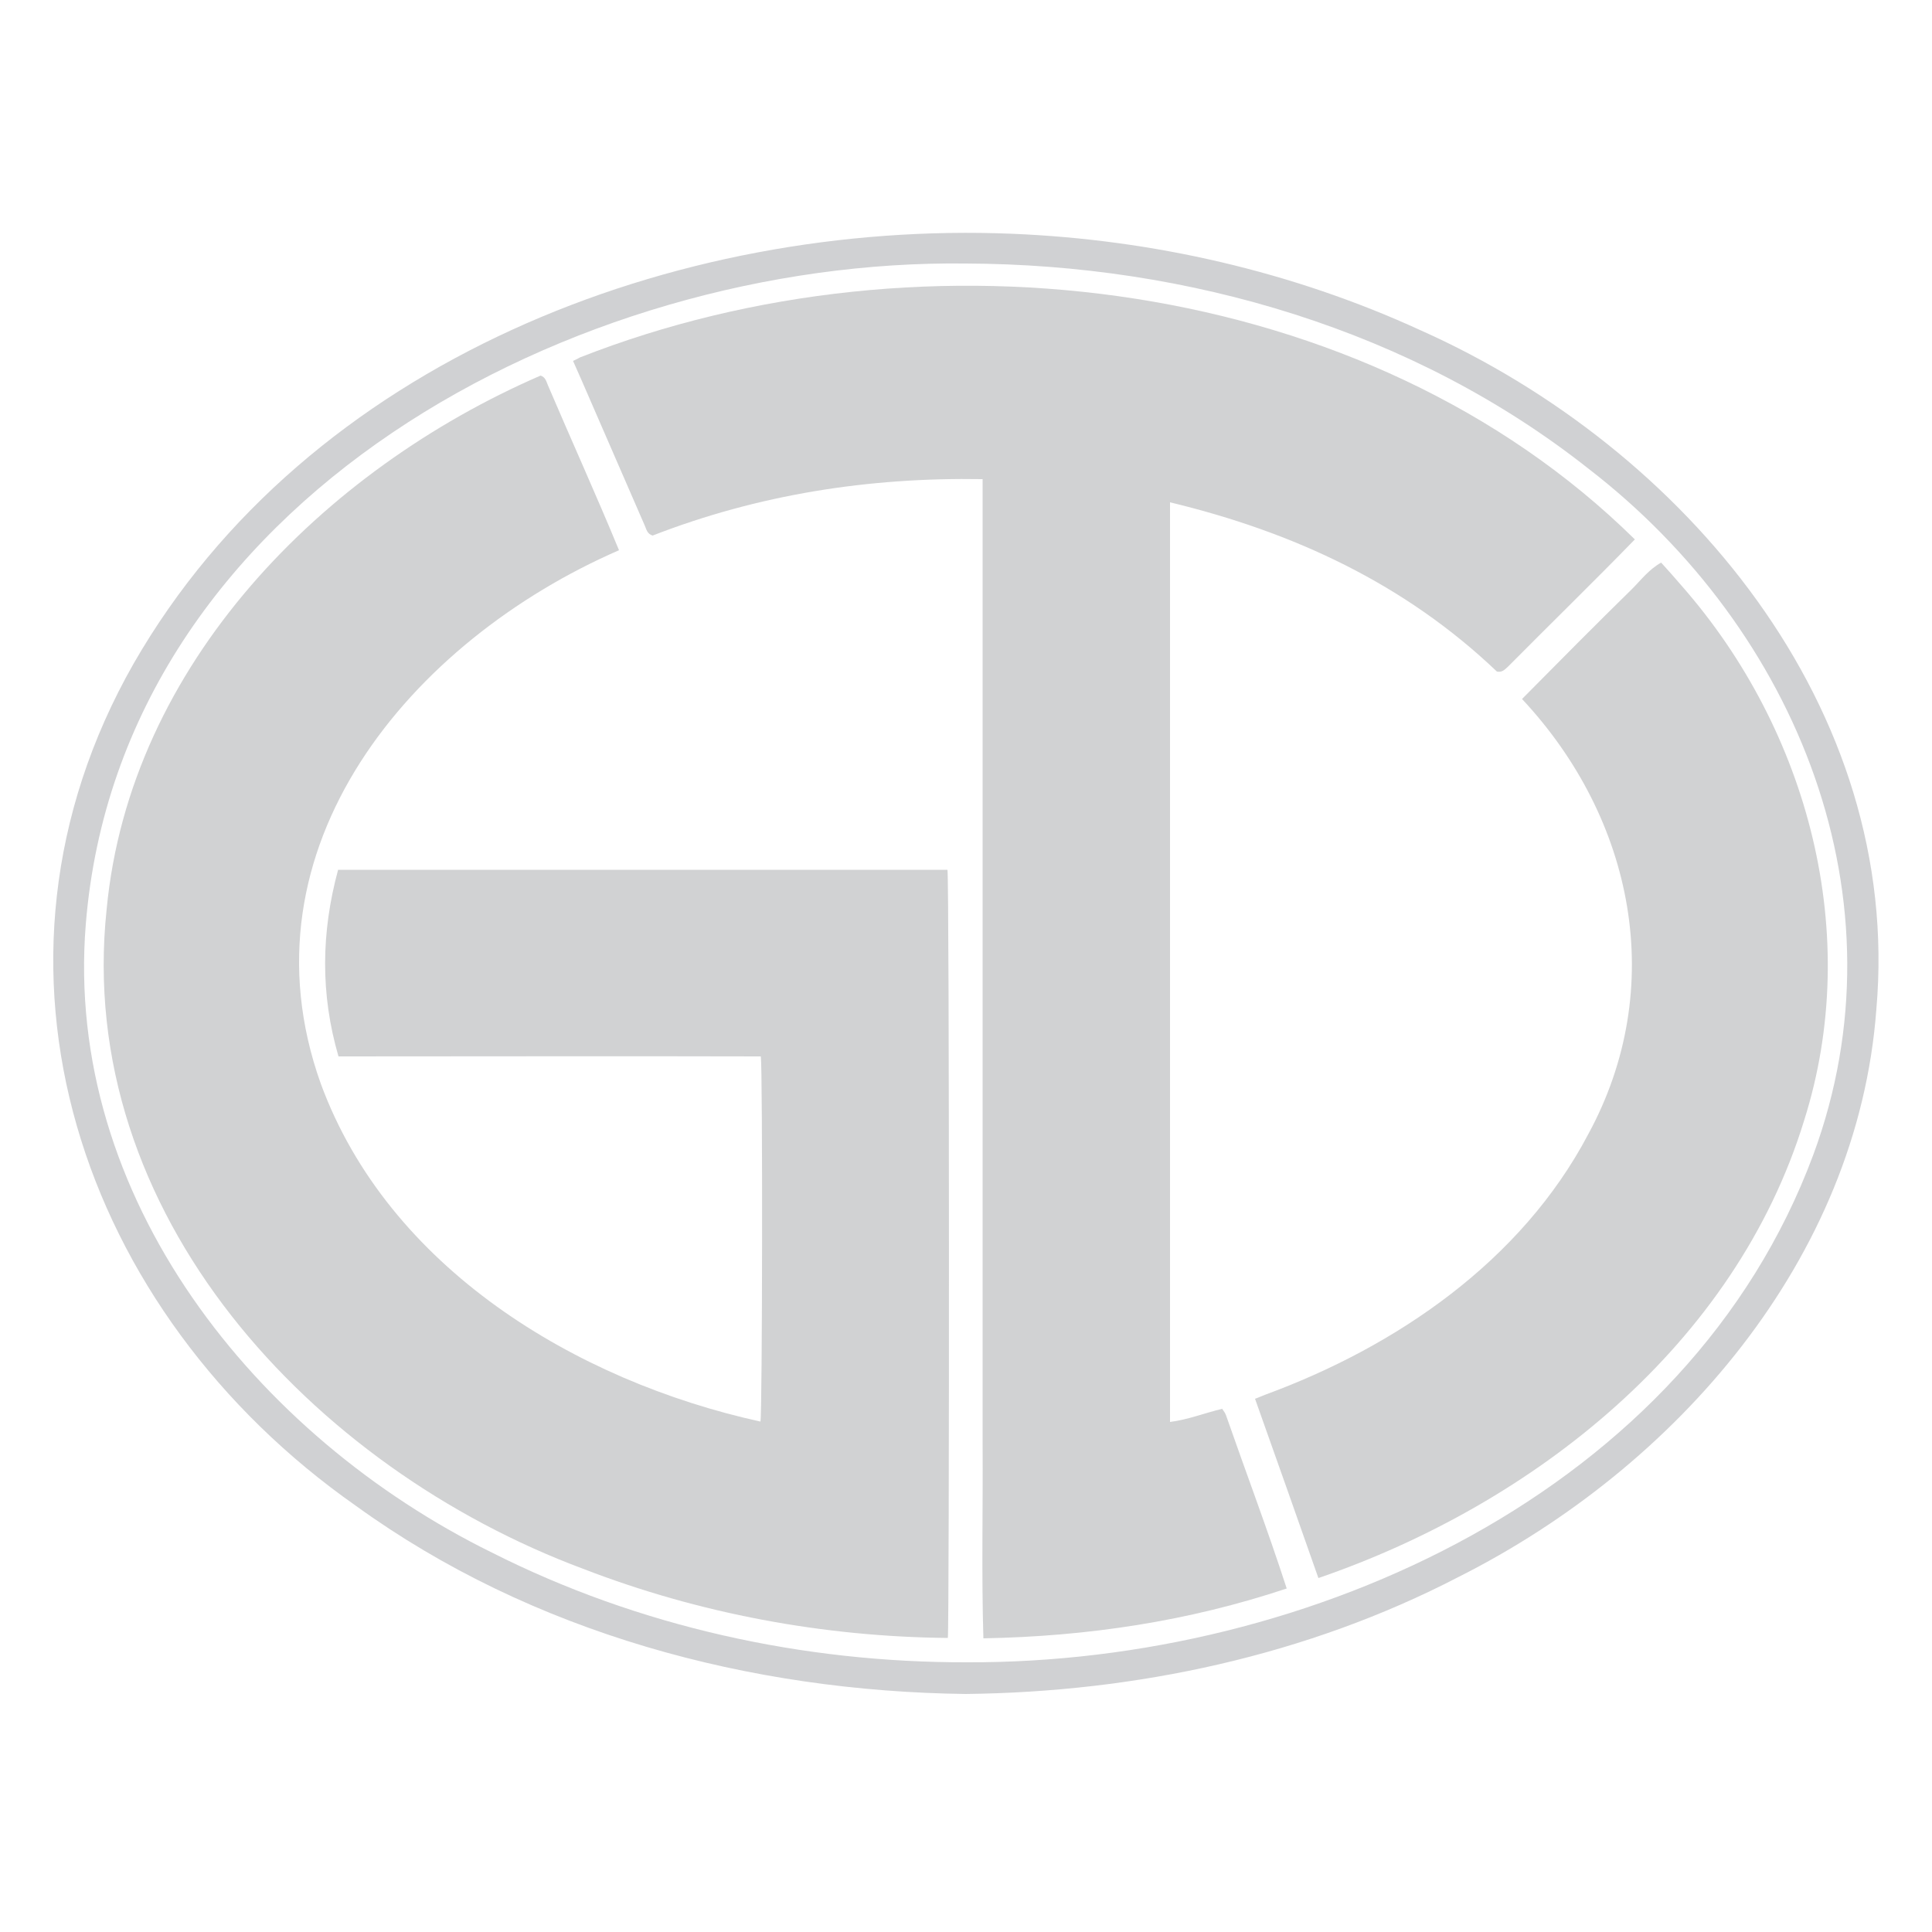
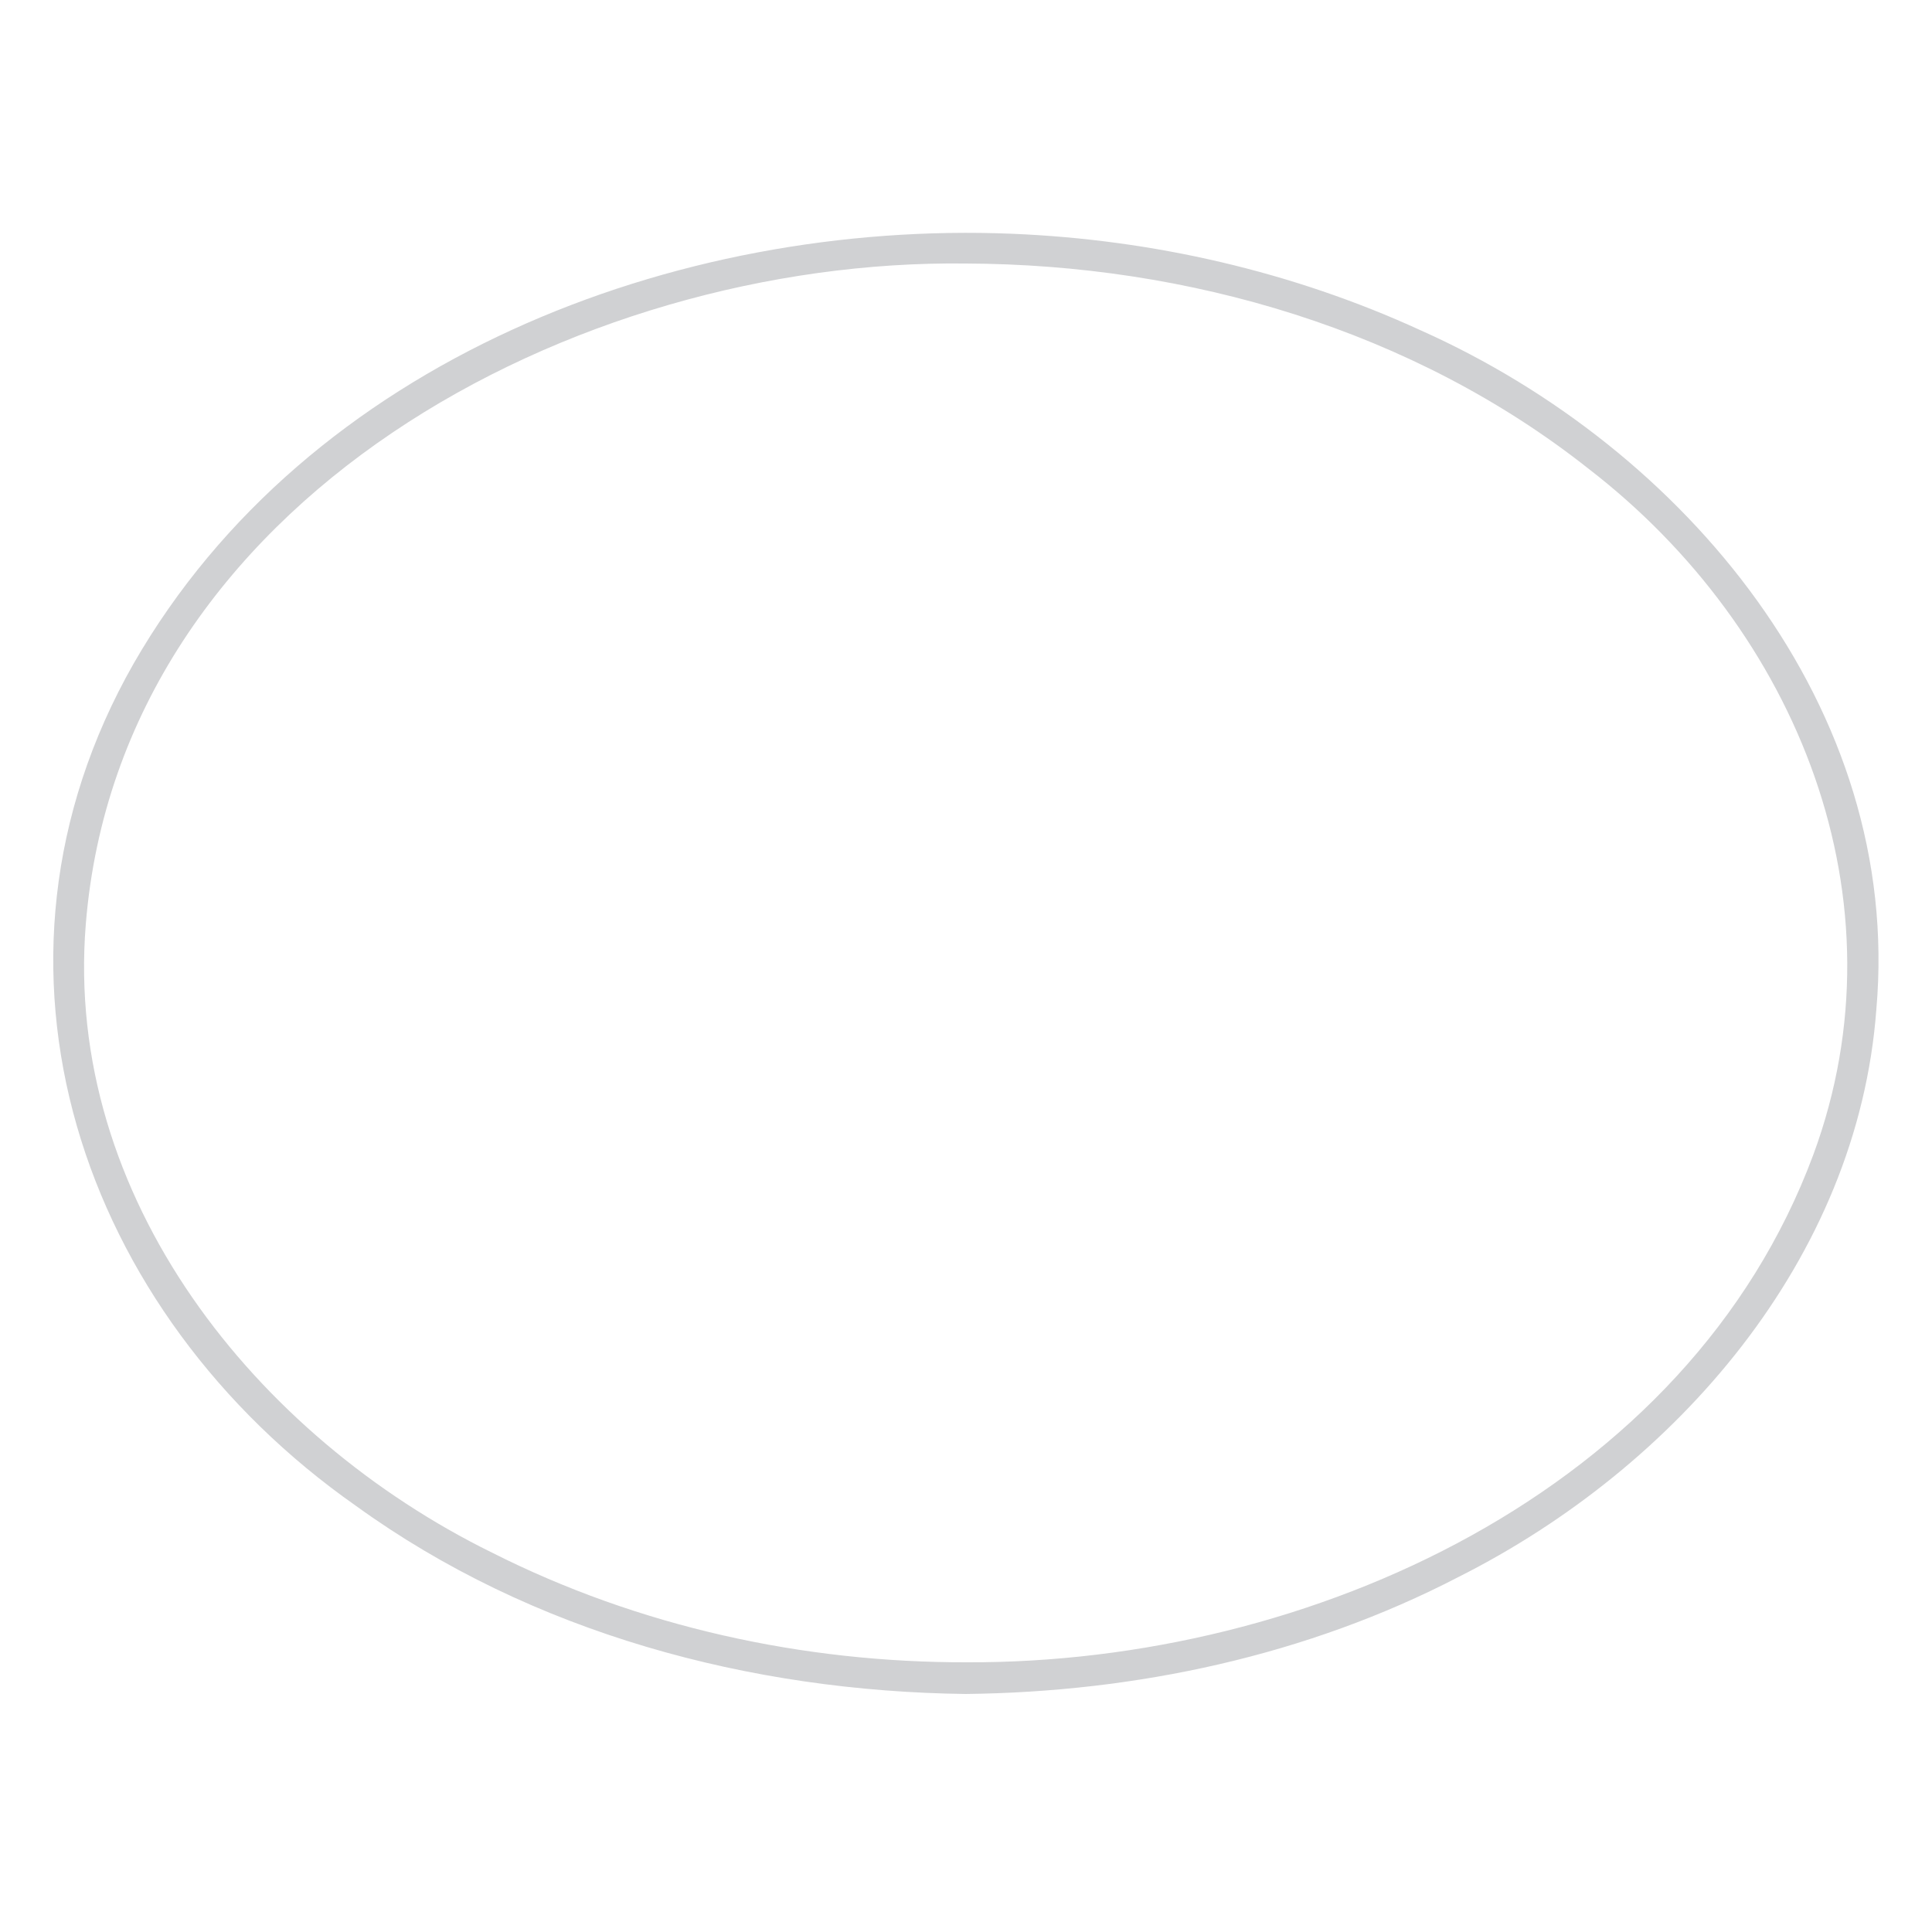
<svg xmlns="http://www.w3.org/2000/svg" version="1.1" width="500" height="500">
  <svg version="1.2" viewBox="0 0 500 500" width="500" height="500">
    <title>GT_logo - Veteran</title>
    <style>
		.s0 { fill: #d1d2d3 } 
		.s1 { fill: #d0d1d3 } 
	</style>
    <g id="SvgjsG1570">
	</g>
    <g id="SvgjsG1569">
-       <path id="SvgjsPath1568" fill-rule="evenodd" class="s0" d="m87.5 225.1c52.7 0 105.2 0 157.7 0 0.5 1.9 0.5 196.3 0.1 198.8-32.2-0.3-64.4-6.3-94.4-17.9-70-26.1-131.7-91.8-123.3-170.7 6-63.4 56-113.7 112.3-138.1 1.3 0.4 1.5 1.6 1.9 2.5 6.1 14.3 12.5 28.4 18.4 42.7-53.8 23.4-99 76.9-77.2 138 17.5 47.7 66 77 113.8 87.5 0.5-1.8 0.6-91 0.1-94.5-36.5-0.1-72.8 0-109.3 0-4.7-16.1-4.5-32.1-0.1-48.3zm335.6-85.5c-10.8 11.1-21.9 21.9-32.8 32.9-0.8 0.7-1.5 1.6-2.9 1.3-23.8-22.7-52.6-36.1-84.6-43.8 0 79.5 0 158.7 0 238 4.7-0.6 8.9-2.3 13.5-3.4 0.4 0.6 0.8 1.1 1 1.7 5.2 14.9 10.8 29.7 15.7 44.8-25.5 8.5-51.5 12.4-78.5 12.9-0.5-16.7-0.1-33.4-0.2-50.1q0-125 0-249.9c-29.6-0.5-58.1 4-85.4 14.6-1.4-0.4-1.6-1.6-2-2.5q-7-16.1-14-32.2c-1.5-3.5-3-6.9-4.6-10.5 0.7-0.3 1.3-0.6 1.8-0.9 88.8-34.9 203.6-21.3 273 47.1zm-81.9 268.8c-5.5-15.7-10.9-30.9-16.4-46.4 0.9-0.3 1.7-0.7 2.5-1 34.1-12.5 66.4-34.6 83.7-67.4 20.7-38 11.9-81.7-17.1-112.7 9.5-9.6 18.9-19.1 28.5-28.5 2.3-2.3 4.3-5 7.5-6.8 1.9 2.1 3.7 4.1 5.4 6.1 32.8 37.4 46.8 90.3 31.6 138.3-17.8 58-69.8 99.2-125.7 118.4z" />
      <path id="SvgjsPath1567" fill-rule="evenodd" class="s1" d="m249.9 438.4c-55.8-0.7-112.2-15.7-157.8-48.7-71.2-49.9-102.2-139.6-57.5-218 45-78.3 140.1-114.8 227.4-111.2 36.4 1.5 72.6 9.8 105.7 25 68.3 30.5 124.7 97.7 117.9 175.7-4.8 64.7-51.9 118.6-108.1 146.9-39.3 20.4-83.5 29.8-127.6 30.3zm0.1-370.2c-101-1.3-218.9 61-227.8 171-5.7 70.7 44.1 132.6 105.1 162.6 38 19.2 80.6 28.5 123 28.4 88.6 0.3 186.6-44.1 219-131.4 24.3-65.9-4.1-135.8-58.2-177.5-45.4-35.9-103.6-52.9-161.1-53.1z" />
    </g>
  </svg>
  <style>@media (prefers-color-scheme: light) { :root { filter: contrast(1) brightness(0.1); } }
@media (prefers-color-scheme: dark) { :root { filter: contrast(0.741) brightness(2); } }
</style>
</svg>